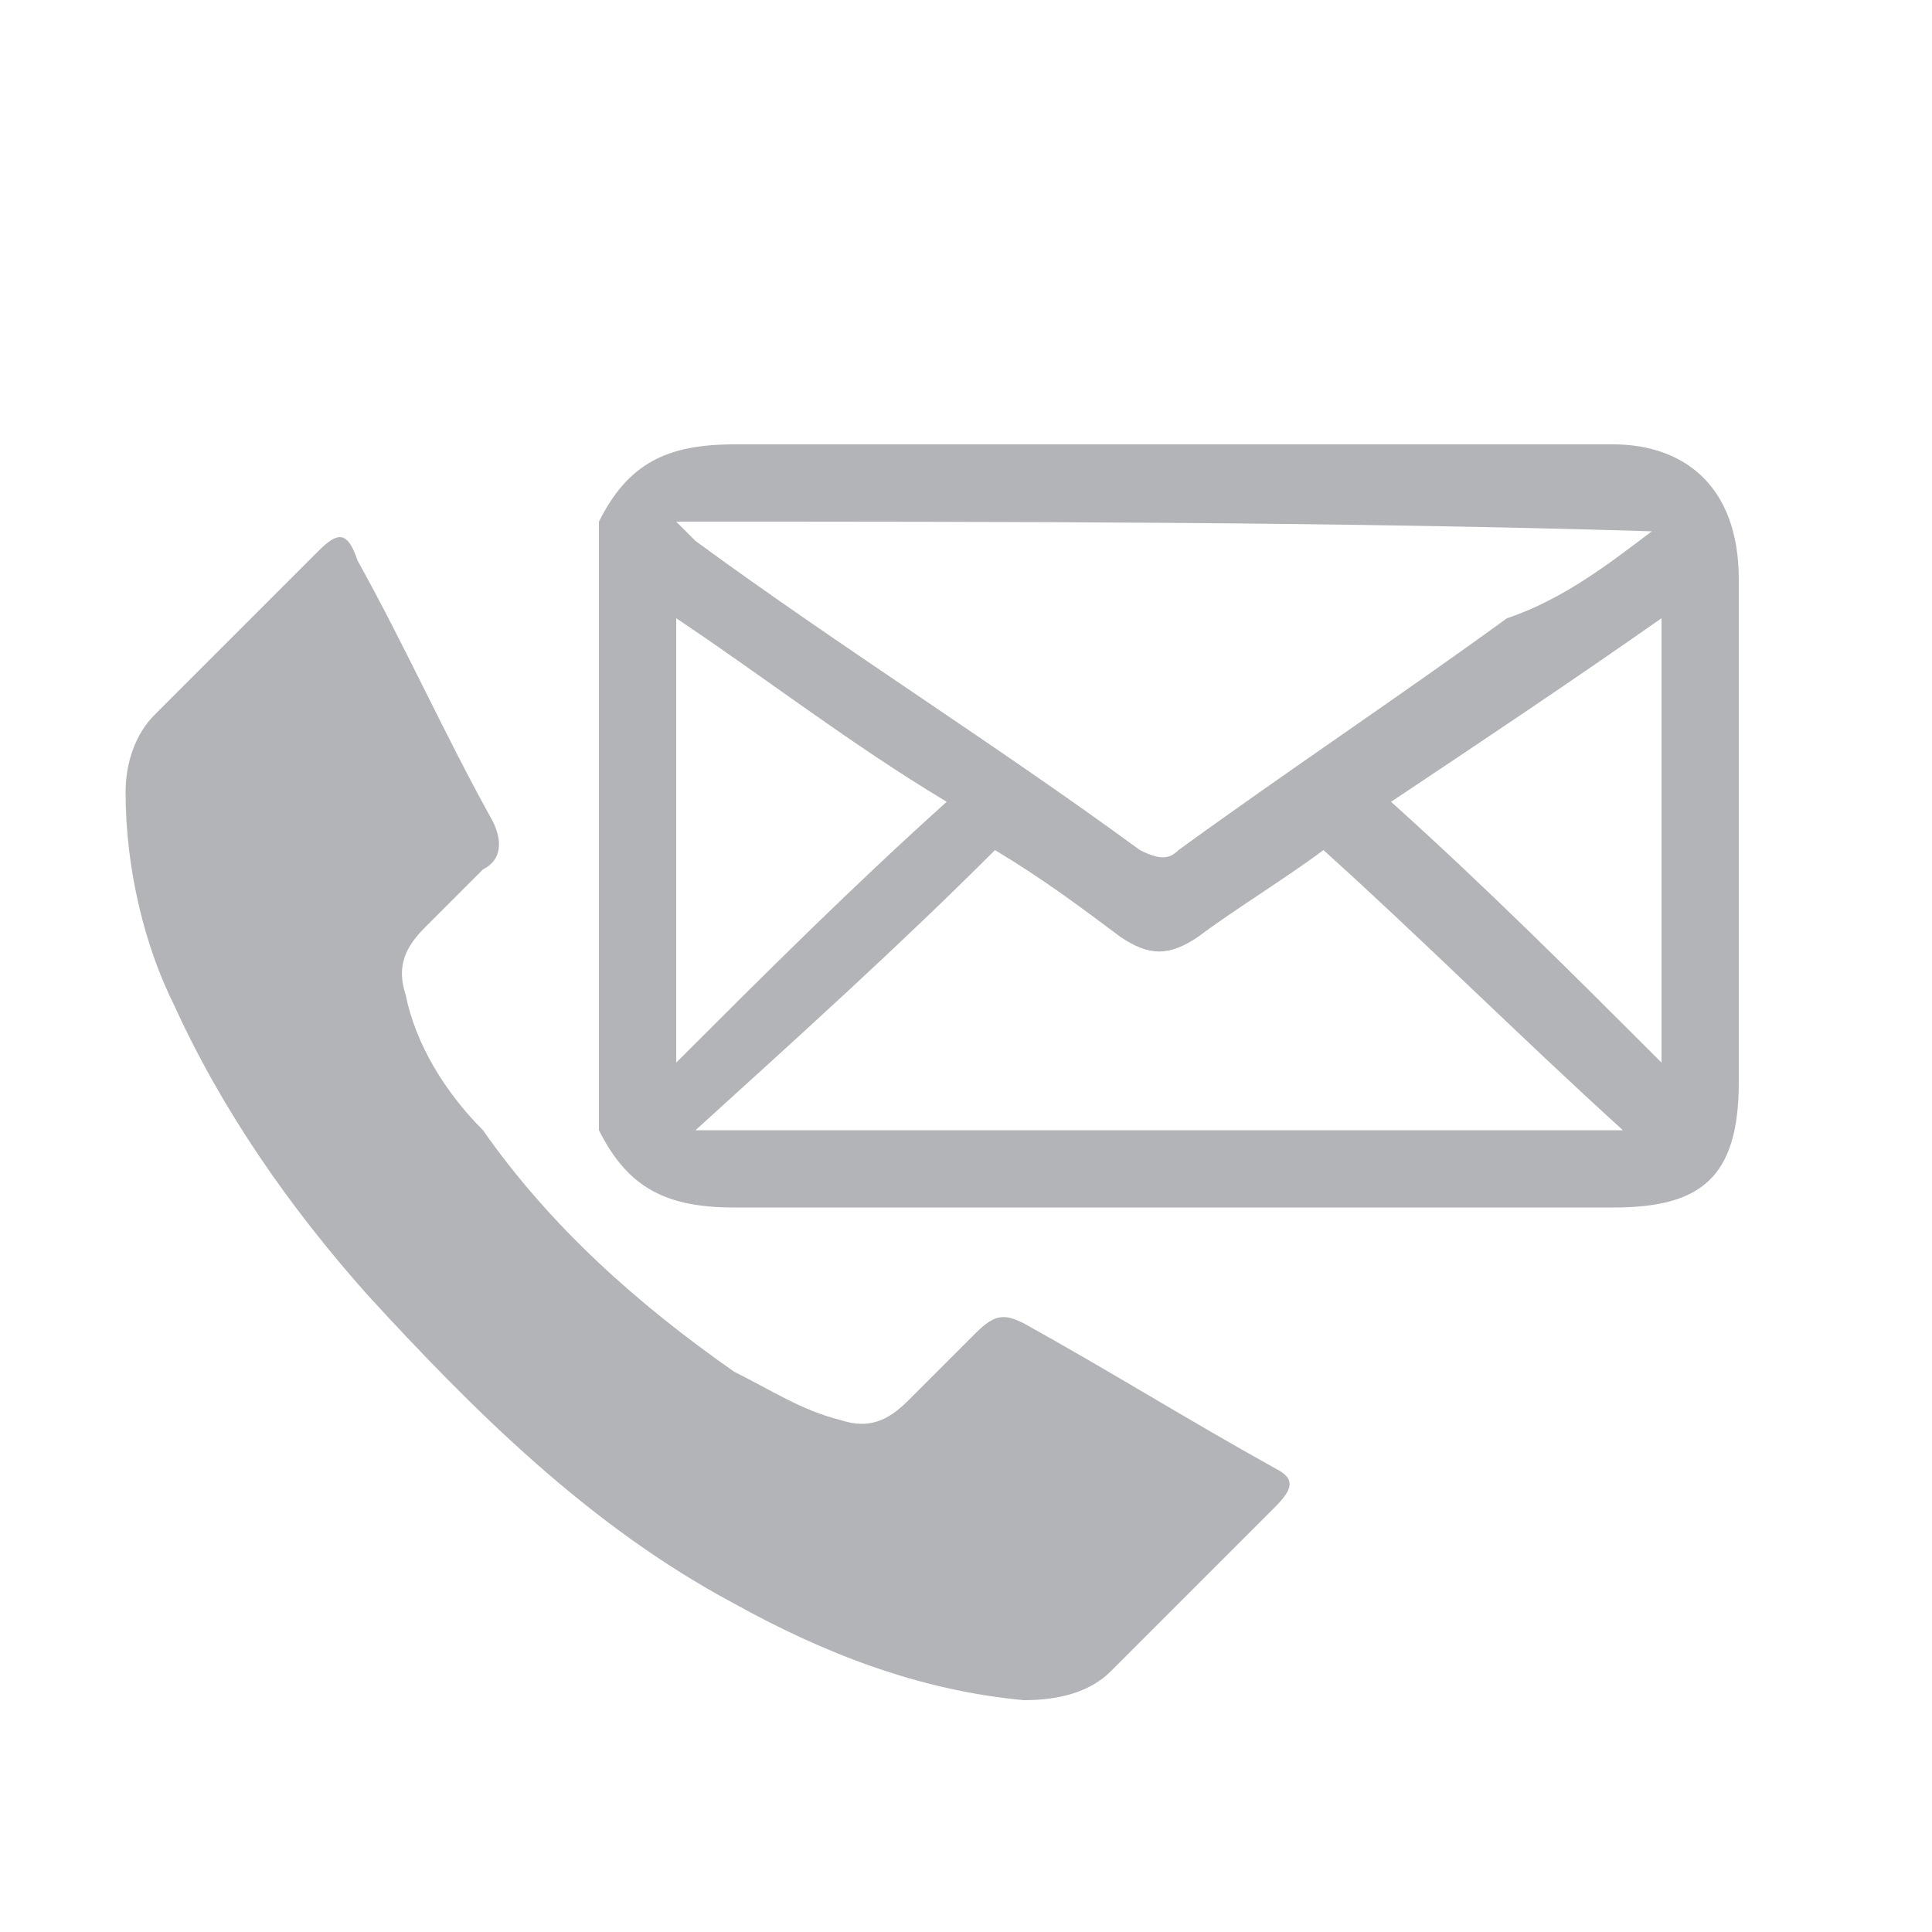
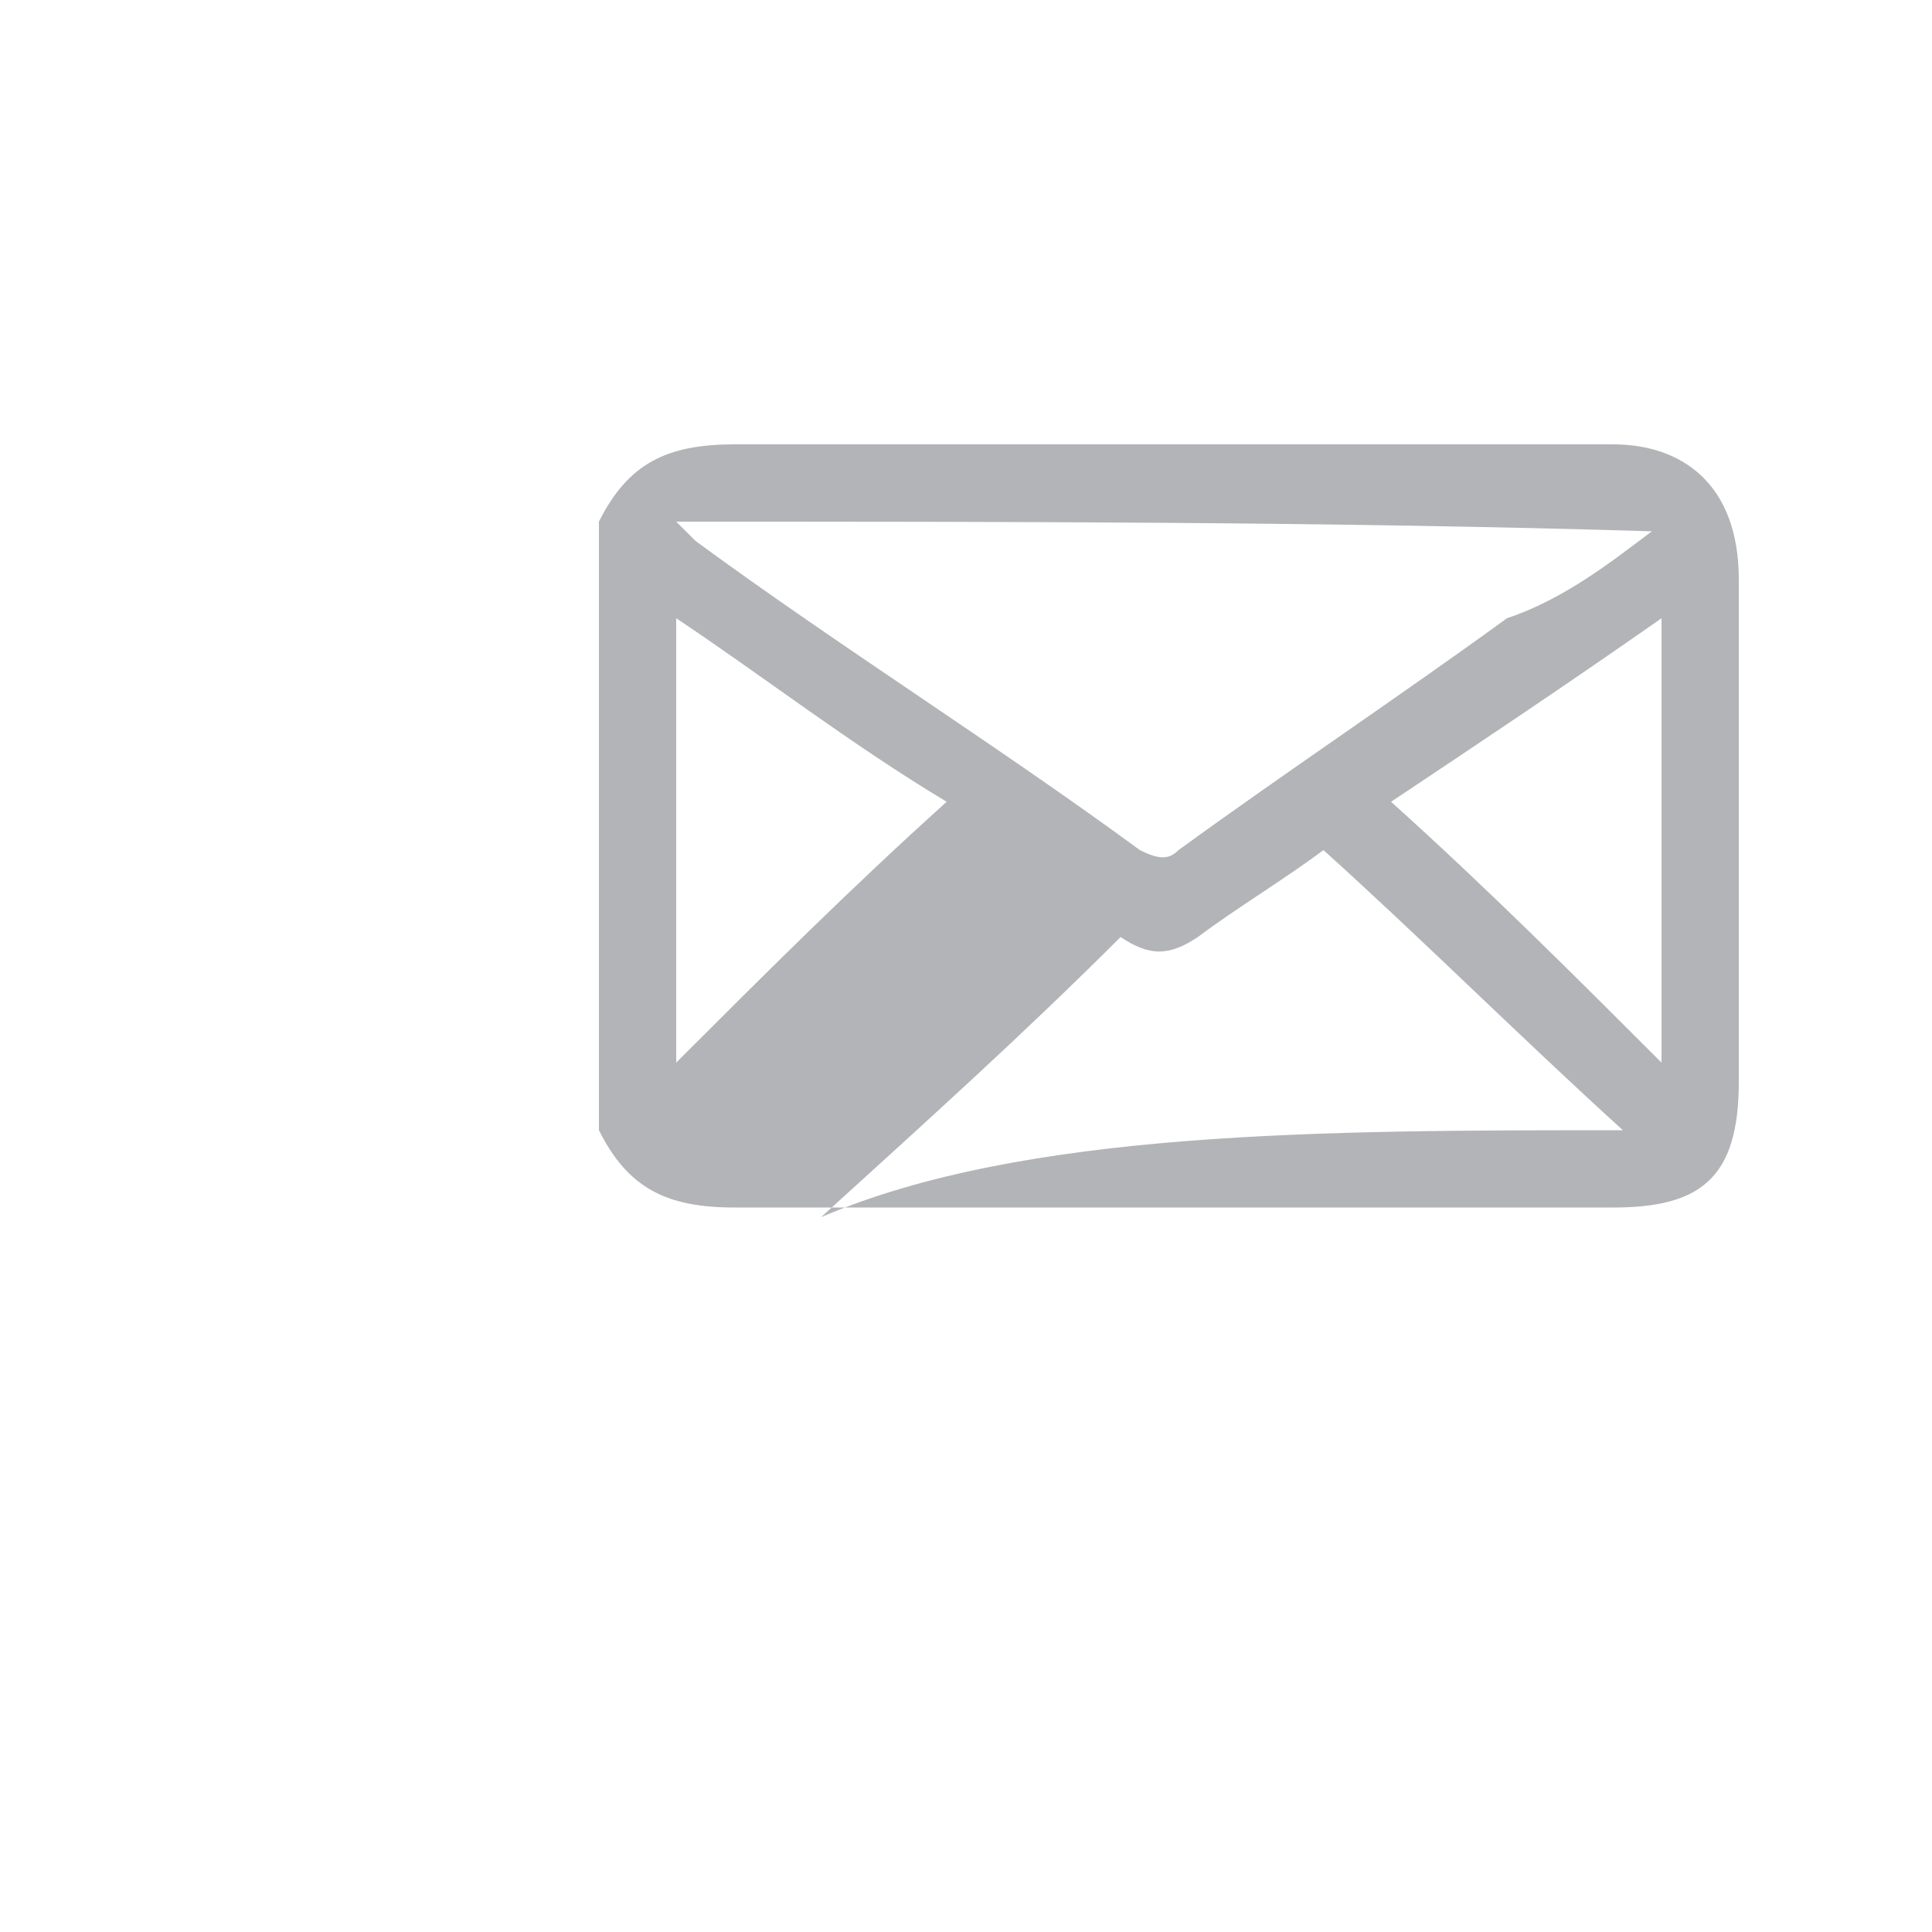
<svg xmlns="http://www.w3.org/2000/svg" version="1.1" id="Layer_1" x="0px" y="0px" viewBox="0 0 20 20" style="enable-background:new 0 0 20 20;" xml:space="preserve">
  <style type="text/css">
	.st0{fill:#B2B4B7;}
</style>
  <g id="XMLID_29_">
-     <path id="XMLID_2027_" class="st0" d="M6.2,5.4c0.3-0.6,0.7-0.8,1.4-0.8c3,0,6.1,0,9.1,0C17.4,4.6,18,5,18,6c0,1.7,0,3.5,0,5.2   c0,1-0.4,1.3-1.3,1.3c-3,0-6.1,0-9.1,0c-0.7,0-1.1-0.2-1.4-0.8C6.2,9.6,6.2,7.5,6.2,5.4z M17.1,5.5C17.1,5.5,17.1,5.5,17.1,5.5   C13.8,5.4,10.4,5.4,7,5.4c0.1,0.1,0.2,0.2,0.2,0.2c1.5,1.1,3.1,2.1,4.6,3.2c0.2,0.1,0.3,0.1,0.4,0c1.1-0.8,2.3-1.6,3.4-2.4   C16.2,6.2,16.7,5.8,17.1,5.5z M16.8,11.7c-1.1-1-2.1-2-3.1-2.9c-0.4,0.3-0.9,0.6-1.3,0.9c-0.3,0.2-0.5,0.2-0.8,0   c-0.4-0.3-0.8-0.6-1.3-0.9c-1,1-2,1.9-3.1,2.9C10.6,11.7,13.7,11.7,16.8,11.7z M17.2,11c0-1.6,0-3.1,0-4.6c-1,0.7-1.9,1.3-2.8,1.9   C15.4,9.2,16.3,10.1,17.2,11z M9.8,8.3C8.8,7.7,7.9,7,7,6.4C7,7.9,7,9.5,7,11C7.9,10.1,8.8,9.2,9.8,8.3z" />
-     <path id="XMLID_683_" class="st0" d="M1.3,8.2c0-0.3,0.1-0.6,0.3-0.8c0.6-0.6,1.1-1.1,1.7-1.7c0.2-0.2,0.3-0.2,0.4,0.1   c0.5,0.9,0.9,1.8,1.4,2.7C5.2,8.7,5.2,8.9,5,9C4.8,9.2,4.6,9.4,4.4,9.6c-0.2,0.2-0.3,0.4-0.2,0.7c0.1,0.5,0.4,1,0.8,1.4   c0.7,1,1.6,1.8,2.6,2.5c0.4,0.2,0.7,0.4,1.1,0.5c0.3,0.1,0.5,0,0.7-0.2c0.2-0.2,0.5-0.5,0.7-0.7c0.2-0.2,0.3-0.2,0.5-0.1   c0.9,0.5,1.7,1,2.6,1.5c0.2,0.1,0.2,0.2,0,0.4c-0.6,0.6-1.1,1.1-1.7,1.7c-0.2,0.2-0.5,0.3-0.9,0.3c-1.1-0.1-2.1-0.5-3-1   c-1.5-0.8-2.7-2-3.8-3.2c-0.8-0.9-1.5-1.9-2-3C1.5,9.8,1.3,9,1.3,8.2z" />
+     <path id="XMLID_2027_" class="st0" d="M6.2,5.4c0.3-0.6,0.7-0.8,1.4-0.8c3,0,6.1,0,9.1,0C17.4,4.6,18,5,18,6c0,1.7,0,3.5,0,5.2   c0,1-0.4,1.3-1.3,1.3c-3,0-6.1,0-9.1,0c-0.7,0-1.1-0.2-1.4-0.8C6.2,9.6,6.2,7.5,6.2,5.4z M17.1,5.5C17.1,5.5,17.1,5.5,17.1,5.5   C13.8,5.4,10.4,5.4,7,5.4c0.1,0.1,0.2,0.2,0.2,0.2c1.5,1.1,3.1,2.1,4.6,3.2c0.2,0.1,0.3,0.1,0.4,0c1.1-0.8,2.3-1.6,3.4-2.4   C16.2,6.2,16.7,5.8,17.1,5.5z M16.8,11.7c-1.1-1-2.1-2-3.1-2.9c-0.4,0.3-0.9,0.6-1.3,0.9c-0.3,0.2-0.5,0.2-0.8,0   c-1,1-2,1.9-3.1,2.9C10.6,11.7,13.7,11.7,16.8,11.7z M17.2,11c0-1.6,0-3.1,0-4.6c-1,0.7-1.9,1.3-2.8,1.9   C15.4,9.2,16.3,10.1,17.2,11z M9.8,8.3C8.8,7.7,7.9,7,7,6.4C7,7.9,7,9.5,7,11C7.9,10.1,8.8,9.2,9.8,8.3z" />
  </g>
</svg>